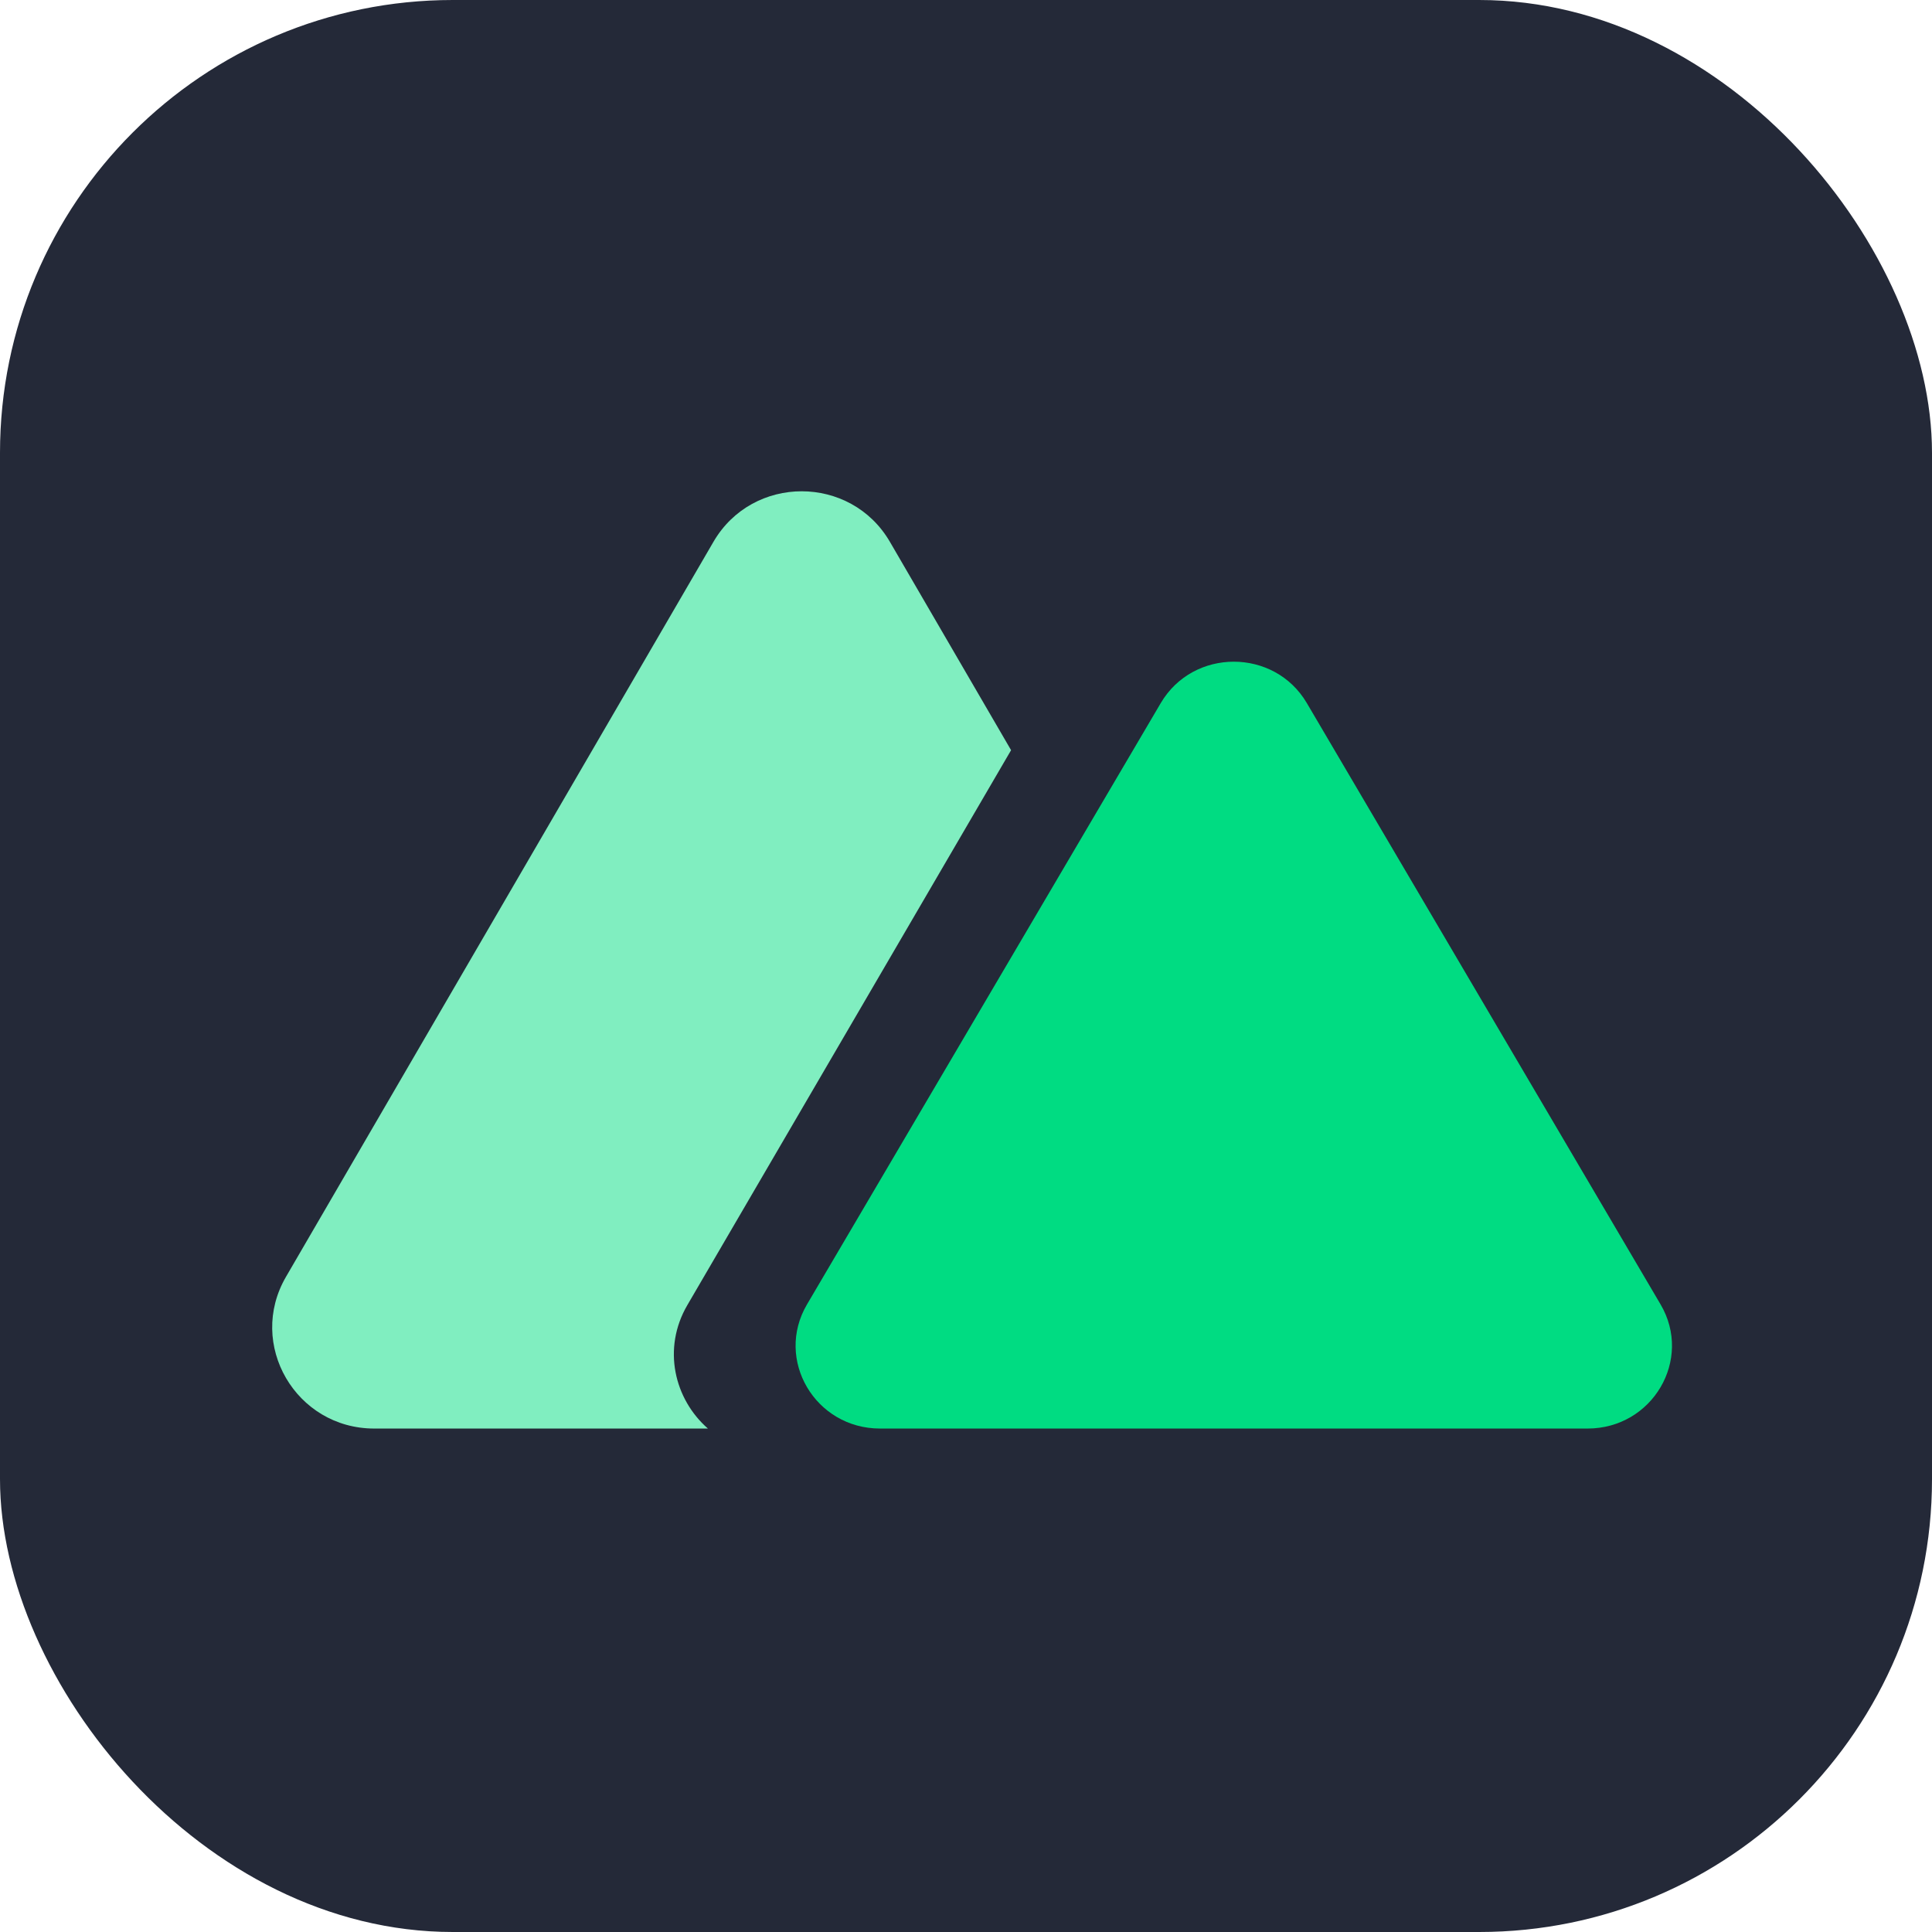
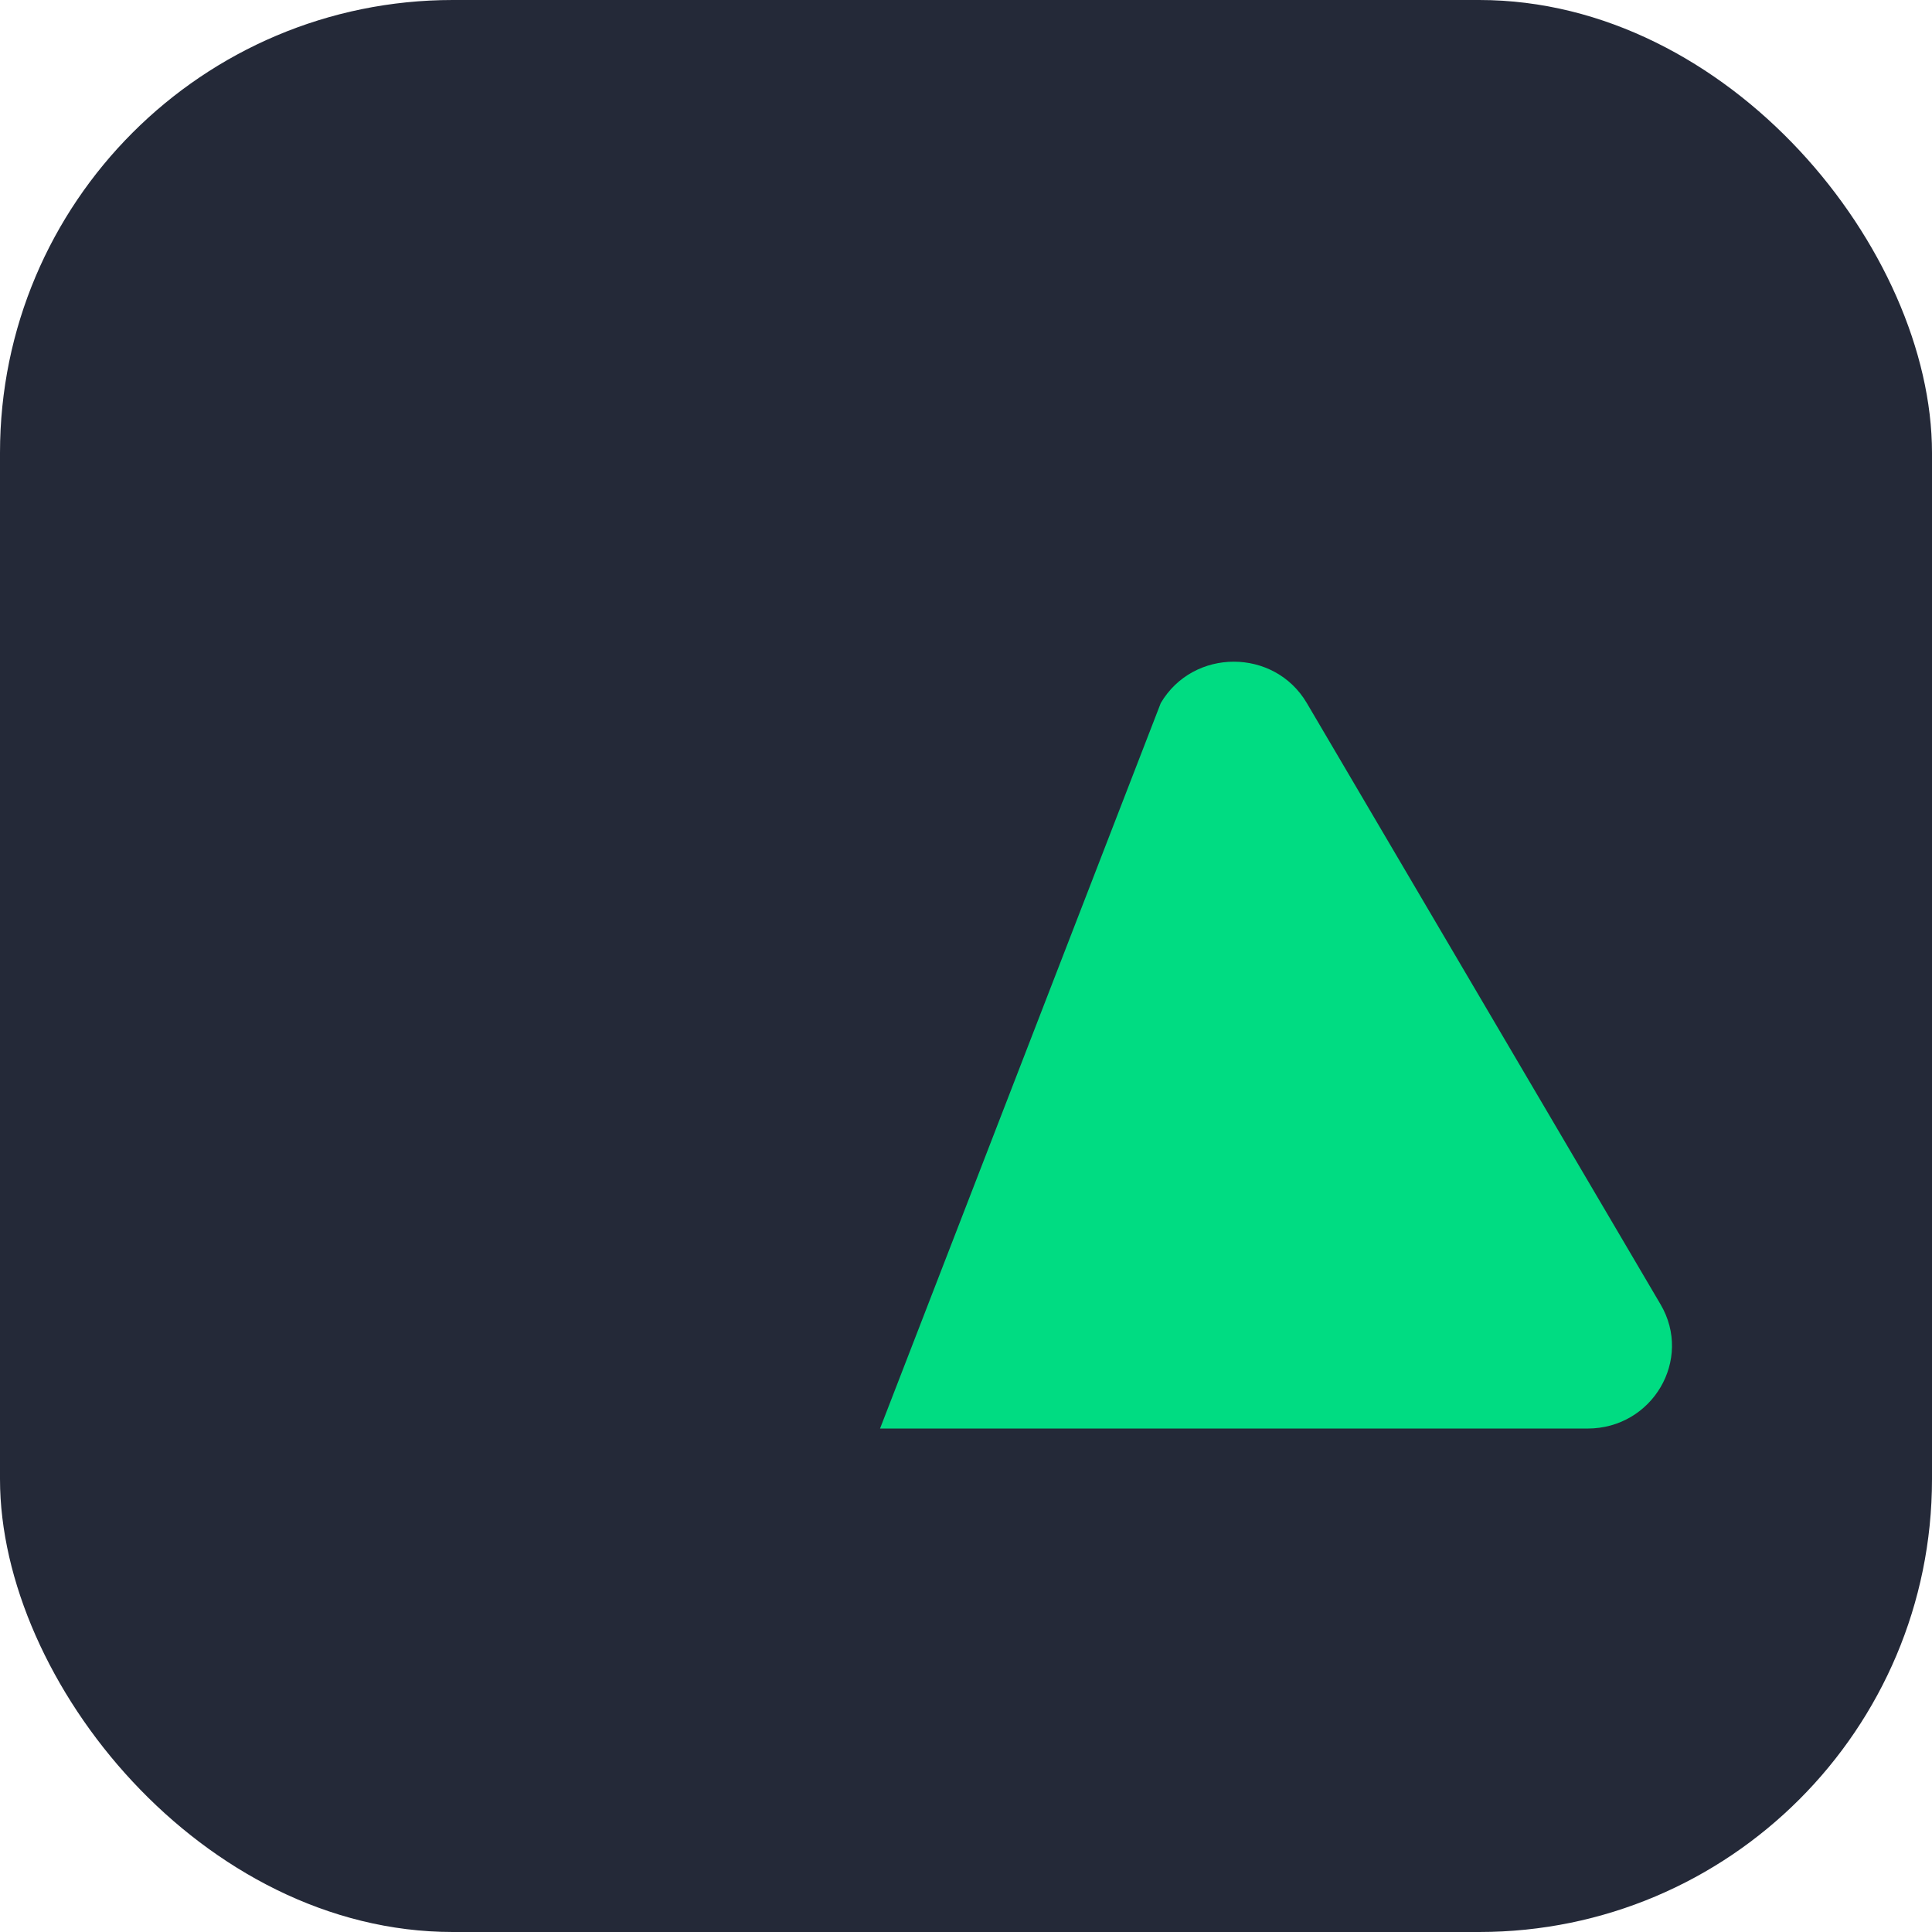
<svg xmlns="http://www.w3.org/2000/svg" width="256" height="256" fill="none" viewBox="0 0 256 256">
  <rect width="256" height="256" fill="#242938" rx="60" />
-   <path fill="#80EEC0" fill-rule="evenodd" d="M117.919 71.799C112.722 62.863 99.73 62.863 94.533 71.799L37.894 169.185C32.697 178.121 39.193 189.29 49.587 189.29H93.802C89.361 185.409 87.716 178.694 91.077 172.933L133.973 99.402L117.919 71.799Z" clip-rule="evenodd" />
-   <path fill="#00DC82" d="M153.807 93.161C158.108 85.85 168.86 85.85 173.161 93.161L220.034 172.84C224.335 180.151 218.96 189.29 210.358 189.29H116.61C108.008 189.29 102.632 180.151 106.933 172.84L153.807 93.161Z" />
+   <path fill="#00DC82" d="M153.807 93.161C158.108 85.85 168.86 85.85 173.161 93.161L220.034 172.84C224.335 180.151 218.96 189.29 210.358 189.29H116.61L153.807 93.161Z" />
</svg>